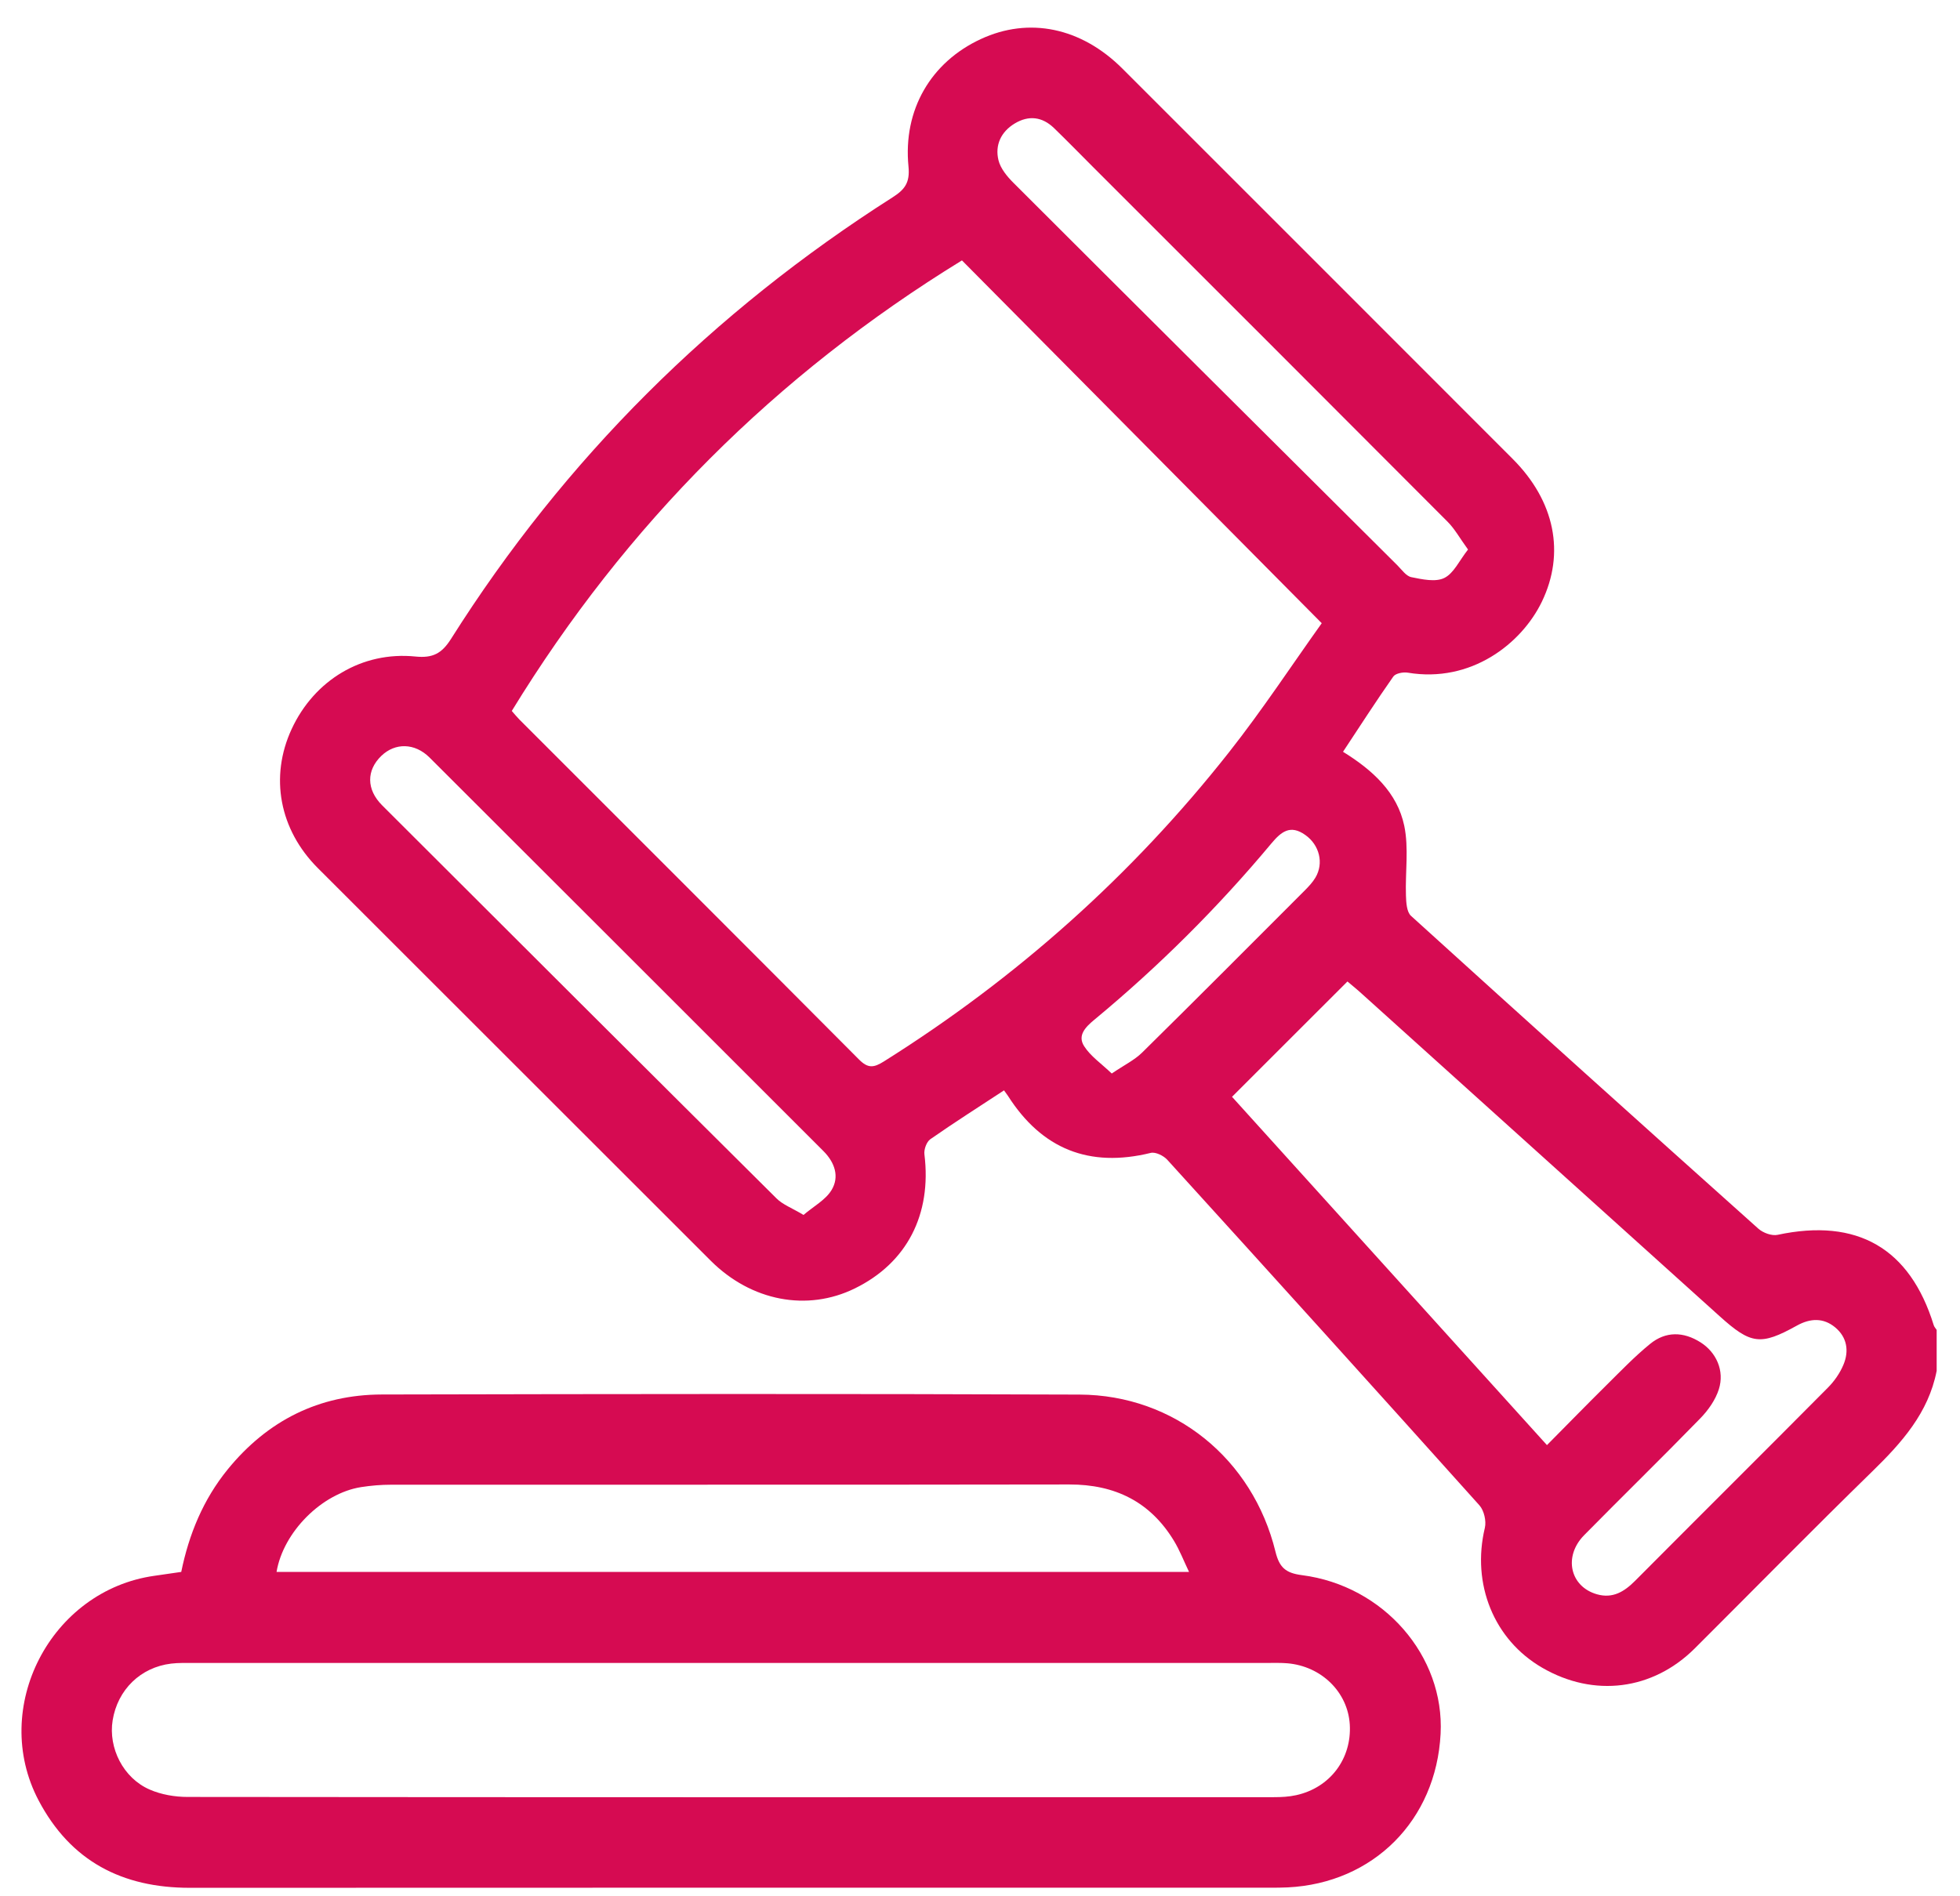
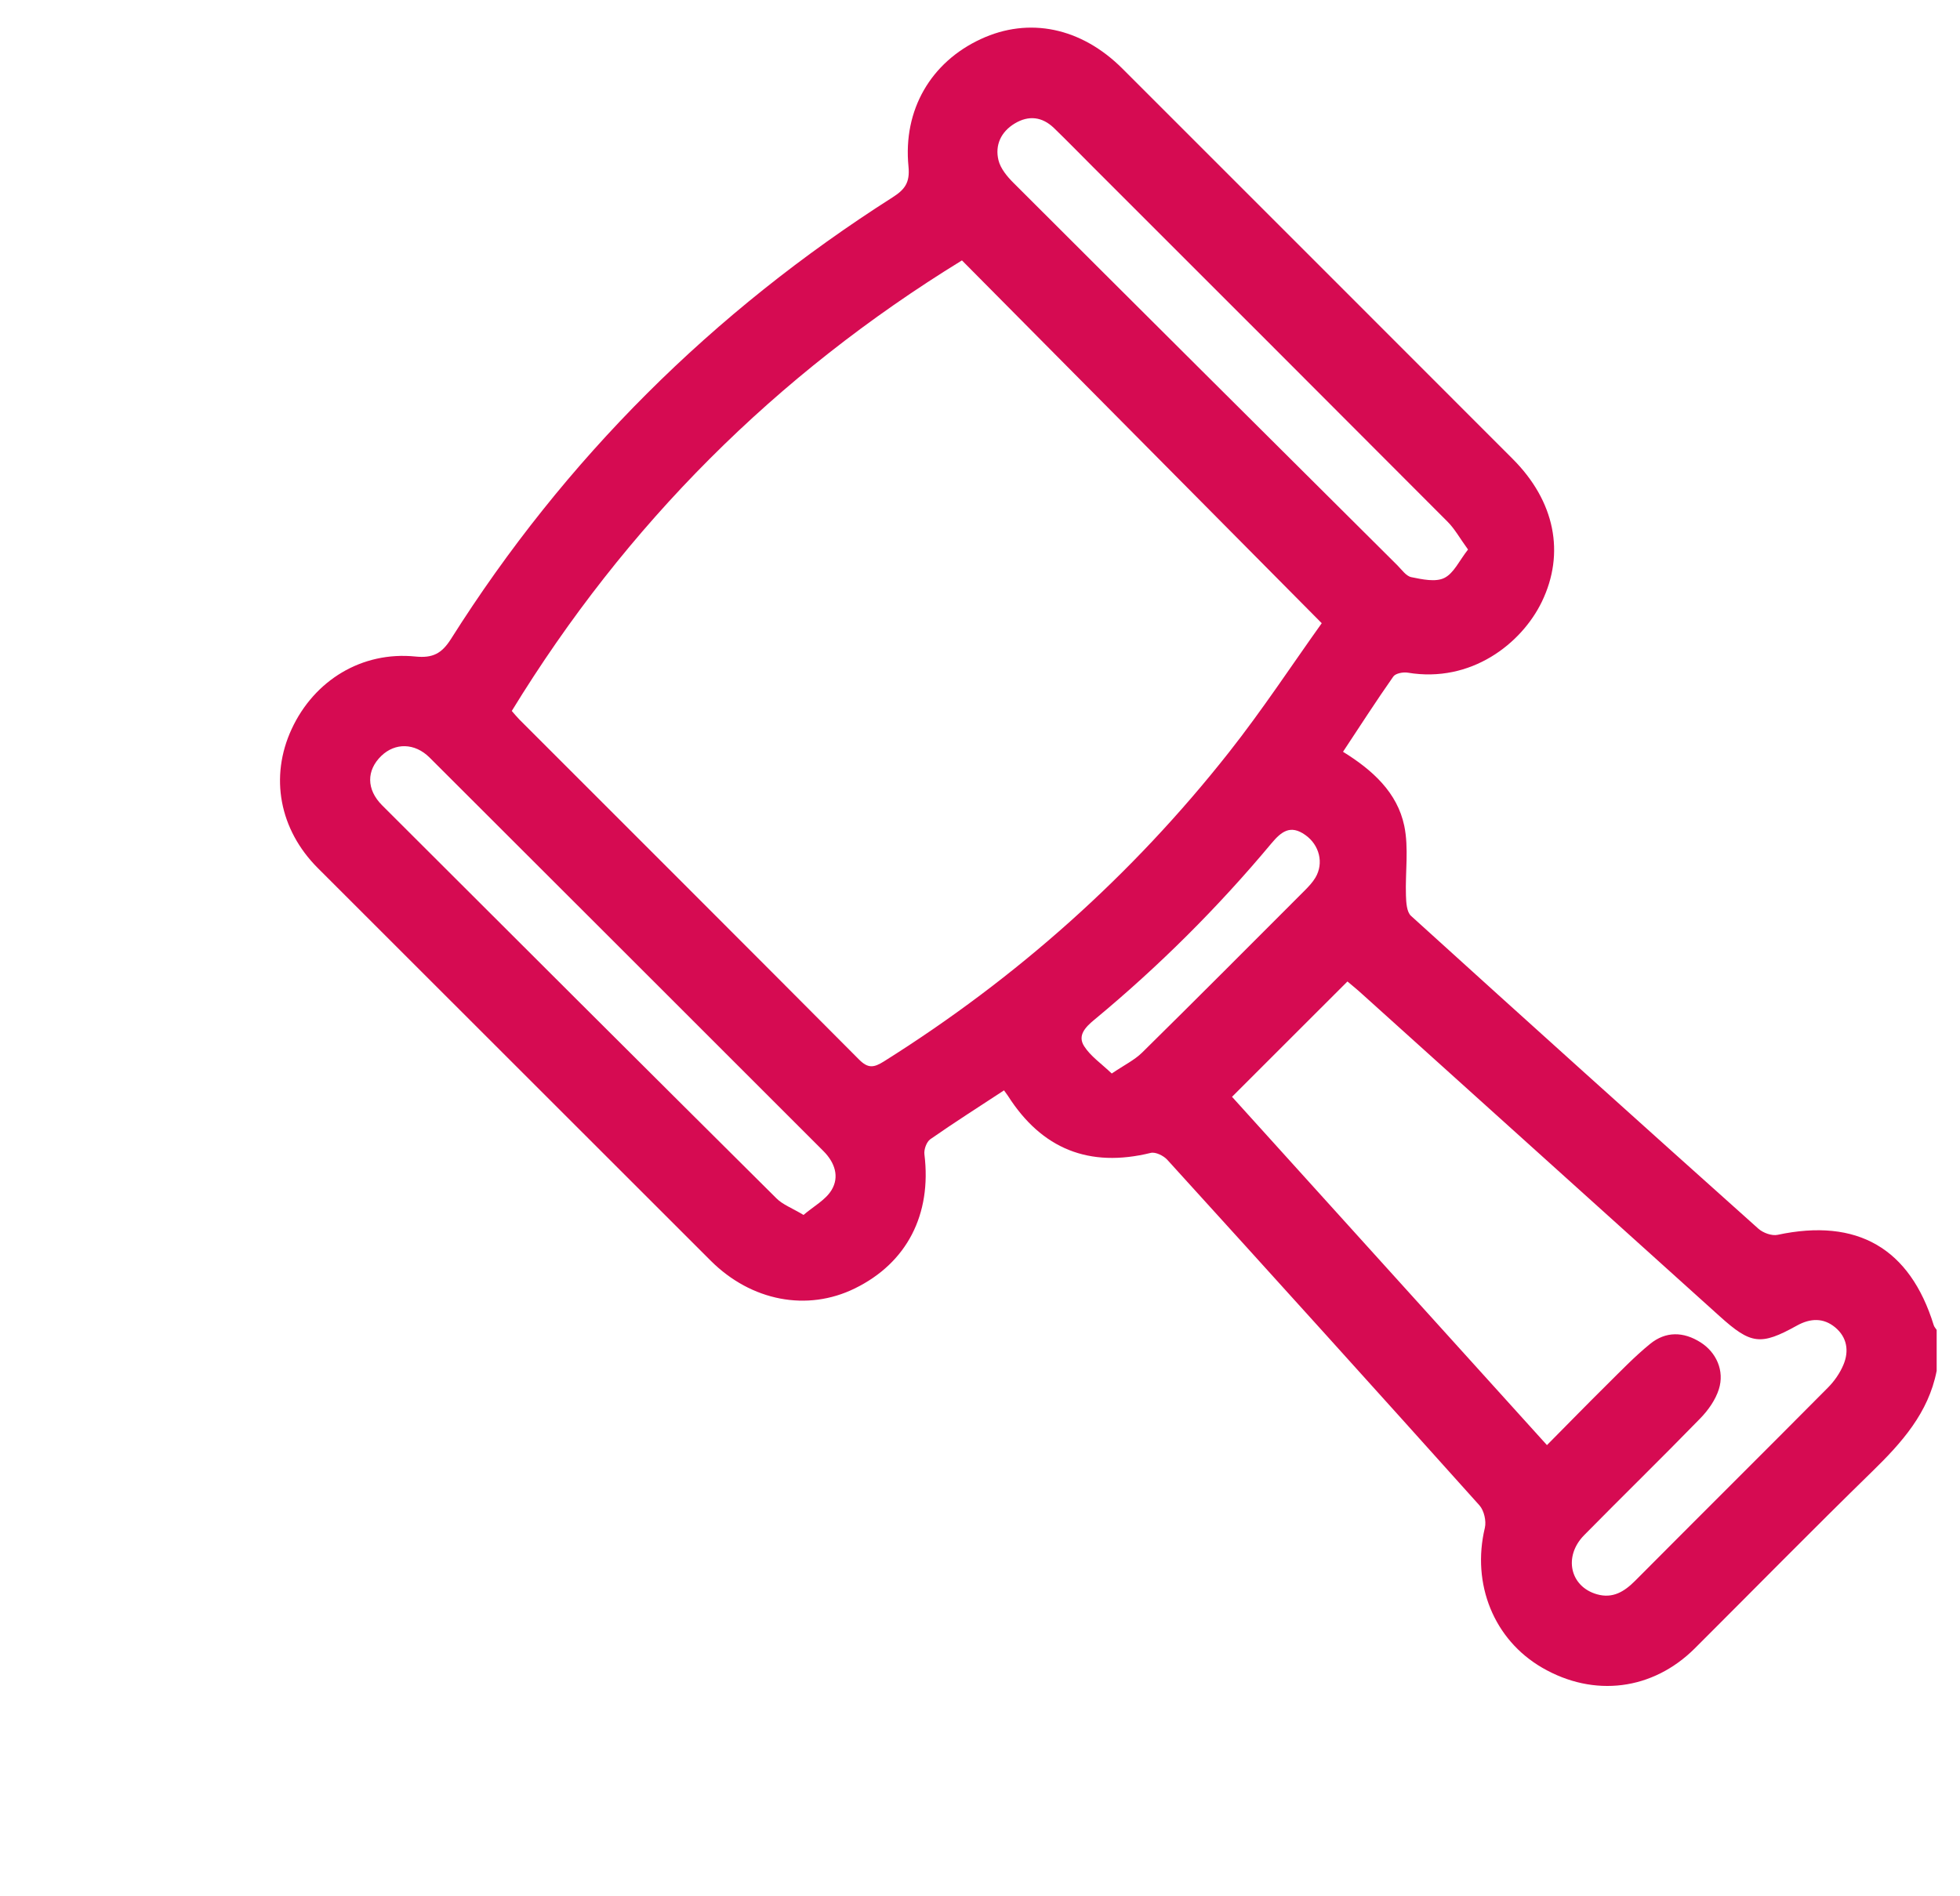
<svg xmlns="http://www.w3.org/2000/svg" width="62" height="60" viewBox="0 0 62 60" fill="none">
  <path d="M61.26 43.384C60.999 44.708 60.157 45.648 59.227 46.555C57.336 48.401 55.484 50.287 53.613 52.154C52.281 53.483 50.422 53.717 48.787 52.77C47.254 51.884 46.545 50.119 46.97 48.342C47.021 48.126 46.944 47.792 46.797 47.629C43.52 43.973 40.227 40.331 36.925 36.697C36.807 36.567 36.552 36.441 36.4 36.479C34.454 36.957 32.955 36.356 31.882 34.671C31.85 34.622 31.812 34.574 31.76 34.5C30.961 35.024 30.184 35.519 29.428 36.046C29.309 36.13 29.222 36.371 29.242 36.525C29.476 38.427 28.689 39.96 27.04 40.767C25.532 41.507 23.765 41.171 22.482 39.89C18.338 35.751 14.196 31.61 10.055 27.468C8.836 26.25 8.525 24.579 9.226 23.067C9.943 21.522 11.449 20.603 13.141 20.773C13.694 20.829 13.975 20.674 14.264 20.22C17.868 14.512 22.547 9.867 28.236 6.243C28.618 5.999 28.788 5.782 28.738 5.271C28.56 3.471 29.451 1.966 31.024 1.237C32.55 0.527 34.203 0.869 35.508 2.174C39.621 6.287 43.735 10.4 47.846 14.516C49.19 15.859 49.514 17.506 48.772 19.041C48.13 20.366 46.536 21.619 44.533 21.284C44.387 21.259 44.146 21.305 44.075 21.405C43.534 22.176 43.023 22.97 42.483 23.787C43.423 24.368 44.199 25.078 44.42 26.127C44.568 26.836 44.449 27.599 44.474 28.336C44.481 28.555 44.497 28.855 44.634 28.979C48.284 32.292 51.948 35.59 55.622 38.877C55.77 39.009 56.047 39.111 56.231 39.071C58.748 38.533 60.417 39.493 61.17 41.933C61.186 41.986 61.231 42.03 61.262 42.08V43.381L61.26 43.384ZM30.428 8.24C24.542 11.856 19.798 16.599 16.189 22.495C16.276 22.594 16.35 22.686 16.432 22.769C20.014 26.352 23.6 29.932 27.172 33.523C27.459 33.812 27.641 33.785 27.961 33.584C32.157 30.948 35.806 27.696 38.872 23.808C39.929 22.468 40.869 21.037 41.81 19.719C37.96 15.836 34.202 12.046 30.428 8.238V8.24ZM48.932 45.727C49.582 45.072 50.198 44.439 50.825 43.819C51.273 43.376 51.711 42.918 52.199 42.521C52.693 42.119 53.252 42.131 53.791 42.472C54.292 42.788 54.557 43.374 54.372 43.957C54.265 44.296 54.033 44.624 53.781 44.882C52.571 46.126 51.328 47.338 50.111 48.574C49.447 49.248 49.664 50.203 50.517 50.445C51.016 50.587 51.382 50.361 51.724 50.017C53.755 47.975 55.798 45.946 57.825 43.903C58.028 43.698 58.203 43.445 58.313 43.181C58.497 42.745 58.426 42.31 58.051 41.999C57.679 41.691 57.264 41.708 56.841 41.943C55.69 42.582 55.385 42.538 54.392 41.642C50.614 38.235 46.835 34.828 43.054 31.422C42.885 31.269 42.705 31.126 42.623 31.055C41.382 32.295 40.188 33.487 38.972 34.704C42.246 38.325 45.562 41.996 48.935 45.725L48.932 45.727ZM25.418 38.441C25.735 38.17 26.113 37.969 26.304 37.655C26.561 37.232 26.406 36.781 26.049 36.423C21.896 32.272 17.745 28.117 13.588 23.969C13.119 23.502 12.497 23.497 12.062 23.917C11.589 24.374 11.586 24.979 12.088 25.481C16.243 29.632 20.399 33.78 24.564 37.92C24.76 38.116 25.048 38.22 25.418 38.442V38.441ZM46.437 17.387C46.175 17.025 46.017 16.735 45.793 16.51C42.065 12.77 38.33 9.037 34.595 5.304C34.177 4.886 33.764 4.462 33.341 4.052C32.968 3.692 32.539 3.641 32.097 3.908C31.666 4.169 31.468 4.589 31.584 5.068C31.648 5.332 31.859 5.586 32.059 5.786C36.102 9.826 40.151 13.855 44.202 17.886C44.341 18.025 44.479 18.229 44.645 18.262C44.988 18.331 45.408 18.425 45.688 18.287C45.989 18.138 46.163 17.735 46.438 17.387H46.437ZM35.169 33.966C35.57 33.695 35.89 33.54 36.129 33.304C37.853 31.605 39.56 29.889 41.271 28.177C41.395 28.052 41.52 27.92 41.609 27.771C41.884 27.311 41.736 26.734 41.291 26.42C40.815 26.082 40.529 26.314 40.212 26.693C38.518 28.722 36.651 30.581 34.615 32.267C34.335 32.499 34.075 32.763 34.296 33.105C34.498 33.42 34.834 33.649 35.169 33.968V33.966Z" fill="#D60B52" />
-   <path d="M5.733 49.738C5.977 48.544 6.427 47.448 7.202 46.494C8.464 44.945 10.092 44.128 12.081 44.123C19.437 44.107 26.793 44.097 34.149 44.126C37.151 44.138 39.629 46.162 40.347 49.098C40.469 49.595 40.668 49.773 41.182 49.839C43.775 50.172 45.699 52.401 45.57 54.86C45.429 57.593 43.444 59.586 40.731 59.719C40.553 59.727 40.377 59.729 40.199 59.729C28.8 59.729 17.402 59.726 6.003 59.732C3.864 59.732 2.234 58.889 1.221 56.967C-0.322 54.036 1.597 50.32 4.889 49.859C5.16 49.821 5.432 49.781 5.732 49.737L5.733 49.738ZM23.098 52.618C17.44 52.618 11.782 52.618 6.124 52.618C5.886 52.618 5.649 52.61 5.415 52.638C4.446 52.754 3.719 53.465 3.563 54.435C3.423 55.306 3.897 56.259 4.734 56.623C5.099 56.783 5.532 56.857 5.934 56.857C17.389 56.869 28.843 56.867 40.298 56.864C40.533 56.864 40.773 56.852 41.001 56.801C42.074 56.566 42.763 55.647 42.697 54.562C42.634 53.541 41.804 52.722 40.726 52.628C40.51 52.61 40.293 52.617 40.075 52.617C34.417 52.617 28.759 52.617 23.101 52.617L23.098 52.618ZM8.748 49.738H37.613C37.439 49.373 37.314 49.047 37.136 48.754C36.385 47.515 35.269 46.969 33.828 46.97C26.674 46.982 19.521 46.974 12.368 46.978C12.053 46.978 11.737 47.005 11.426 47.053C10.183 47.247 8.958 48.474 8.748 49.738Z" fill="#D60B52" />
</svg>